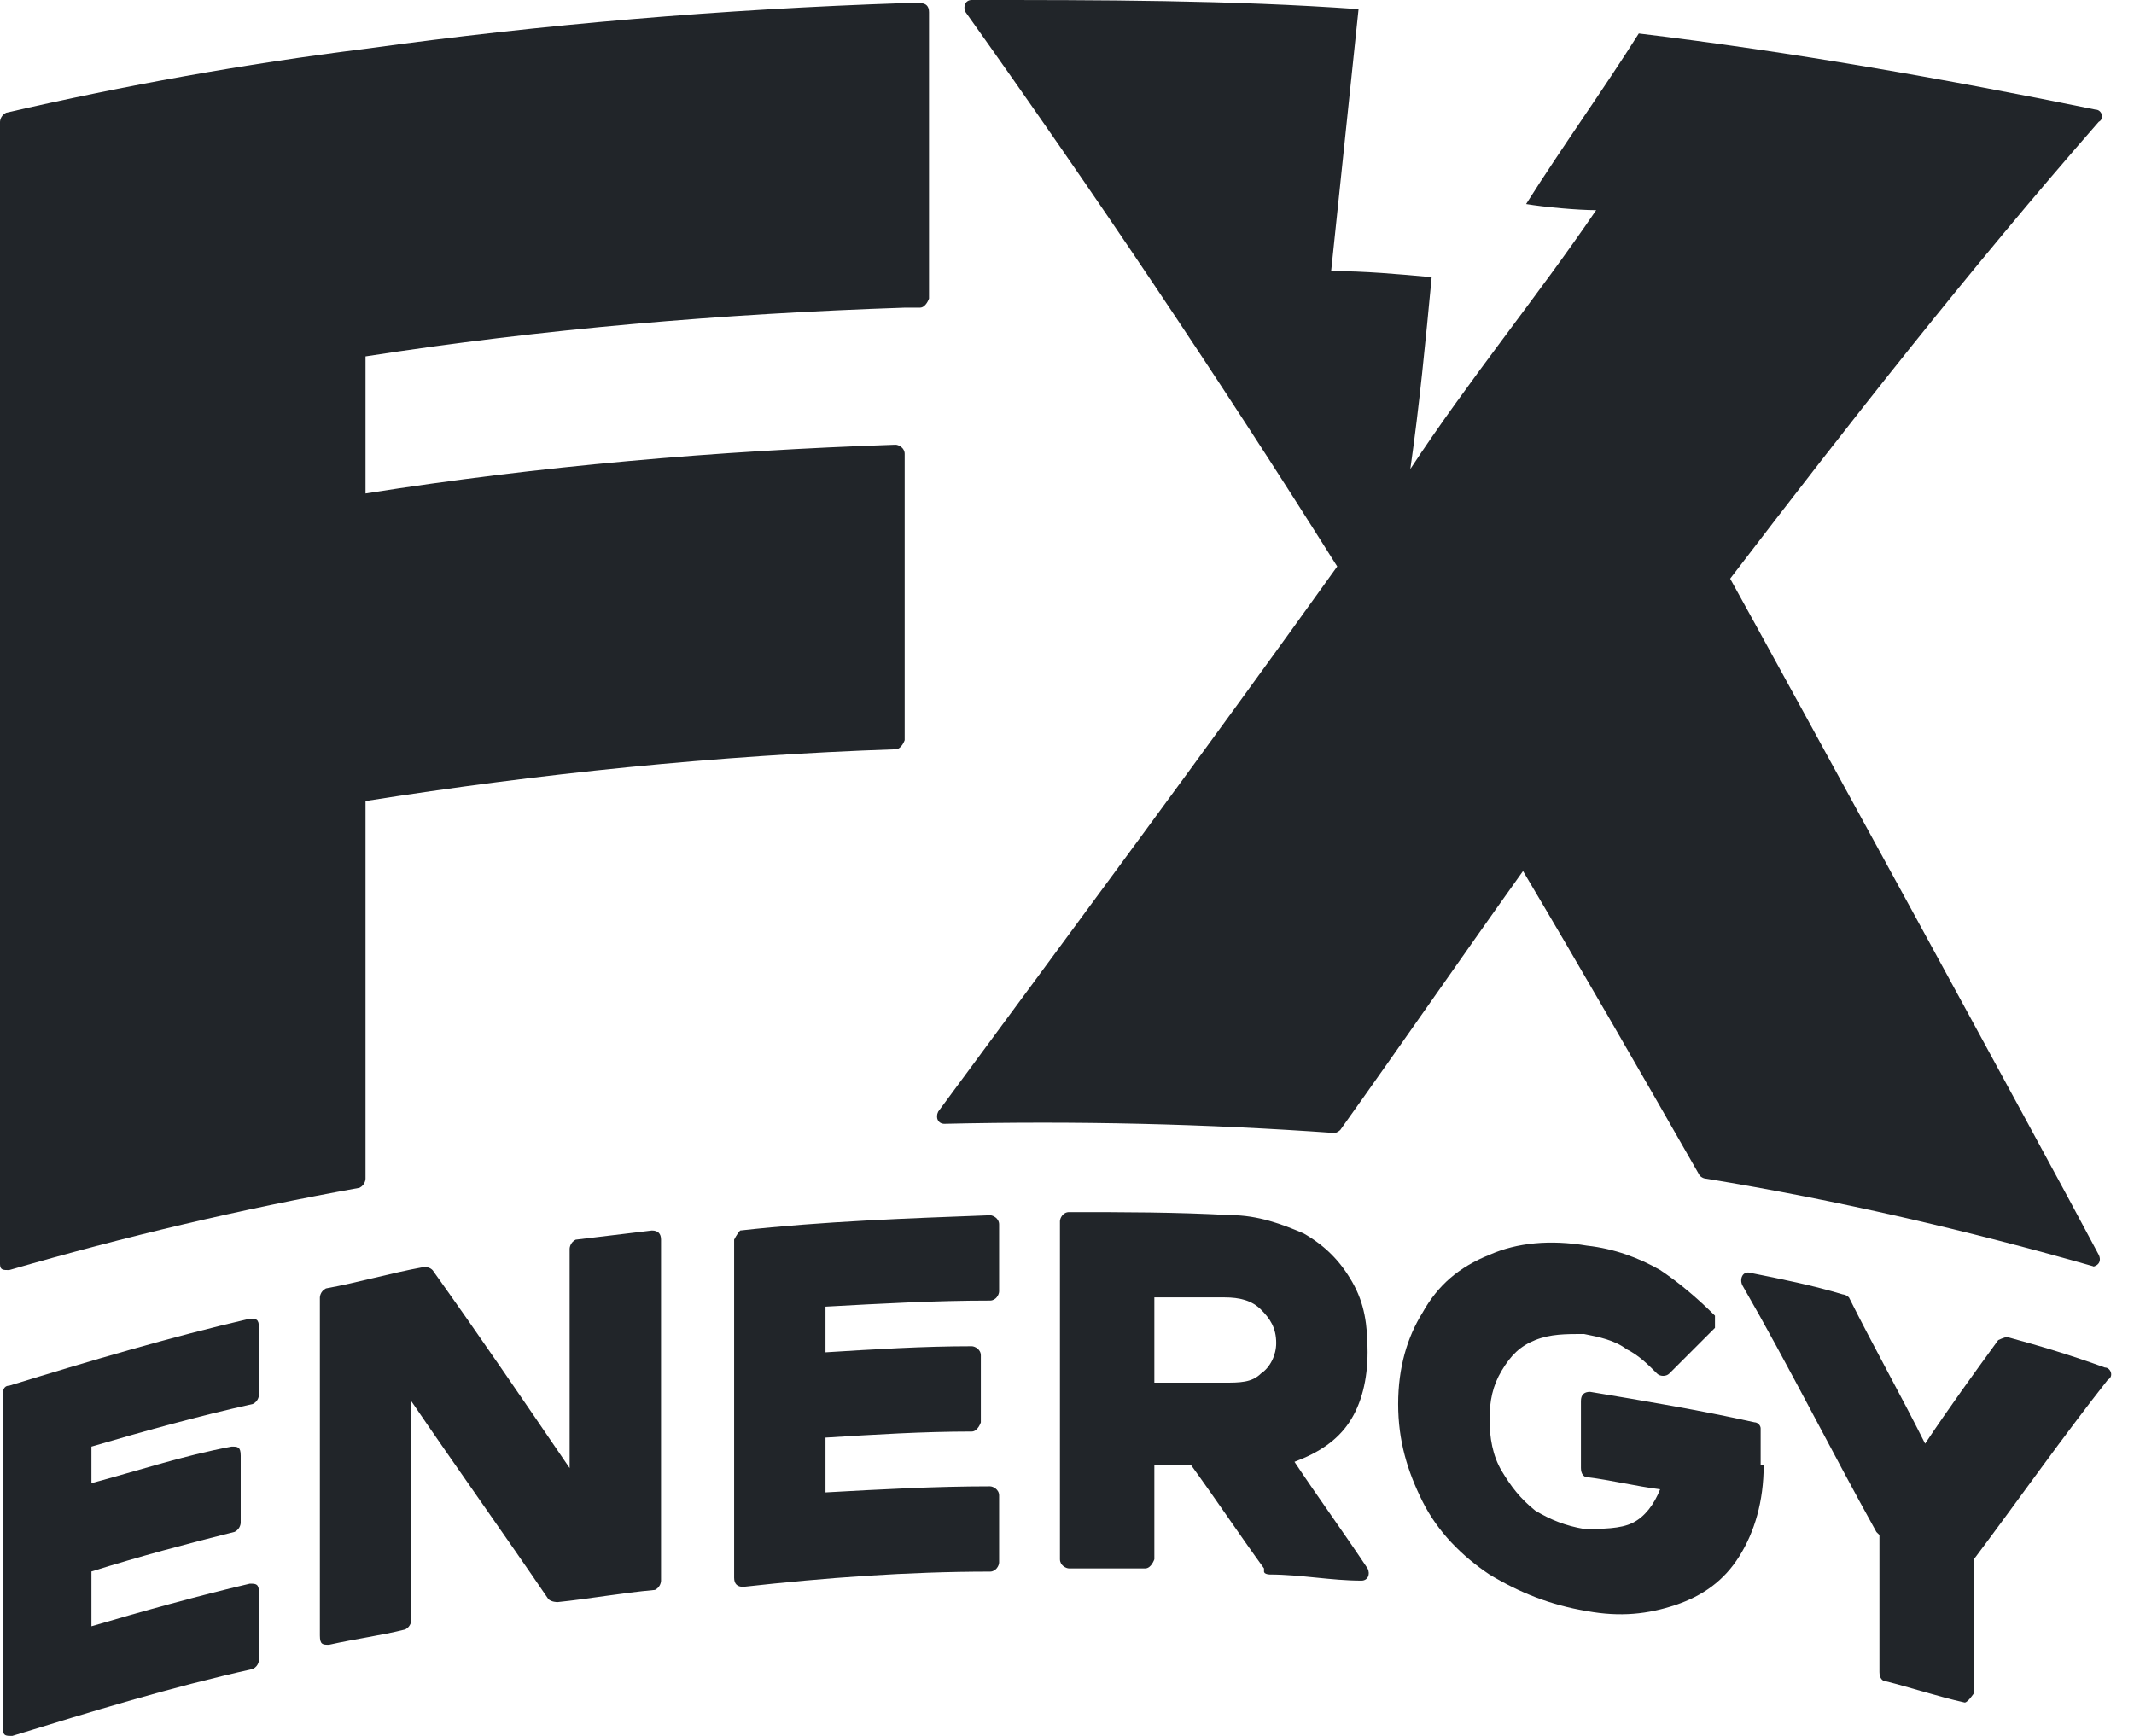
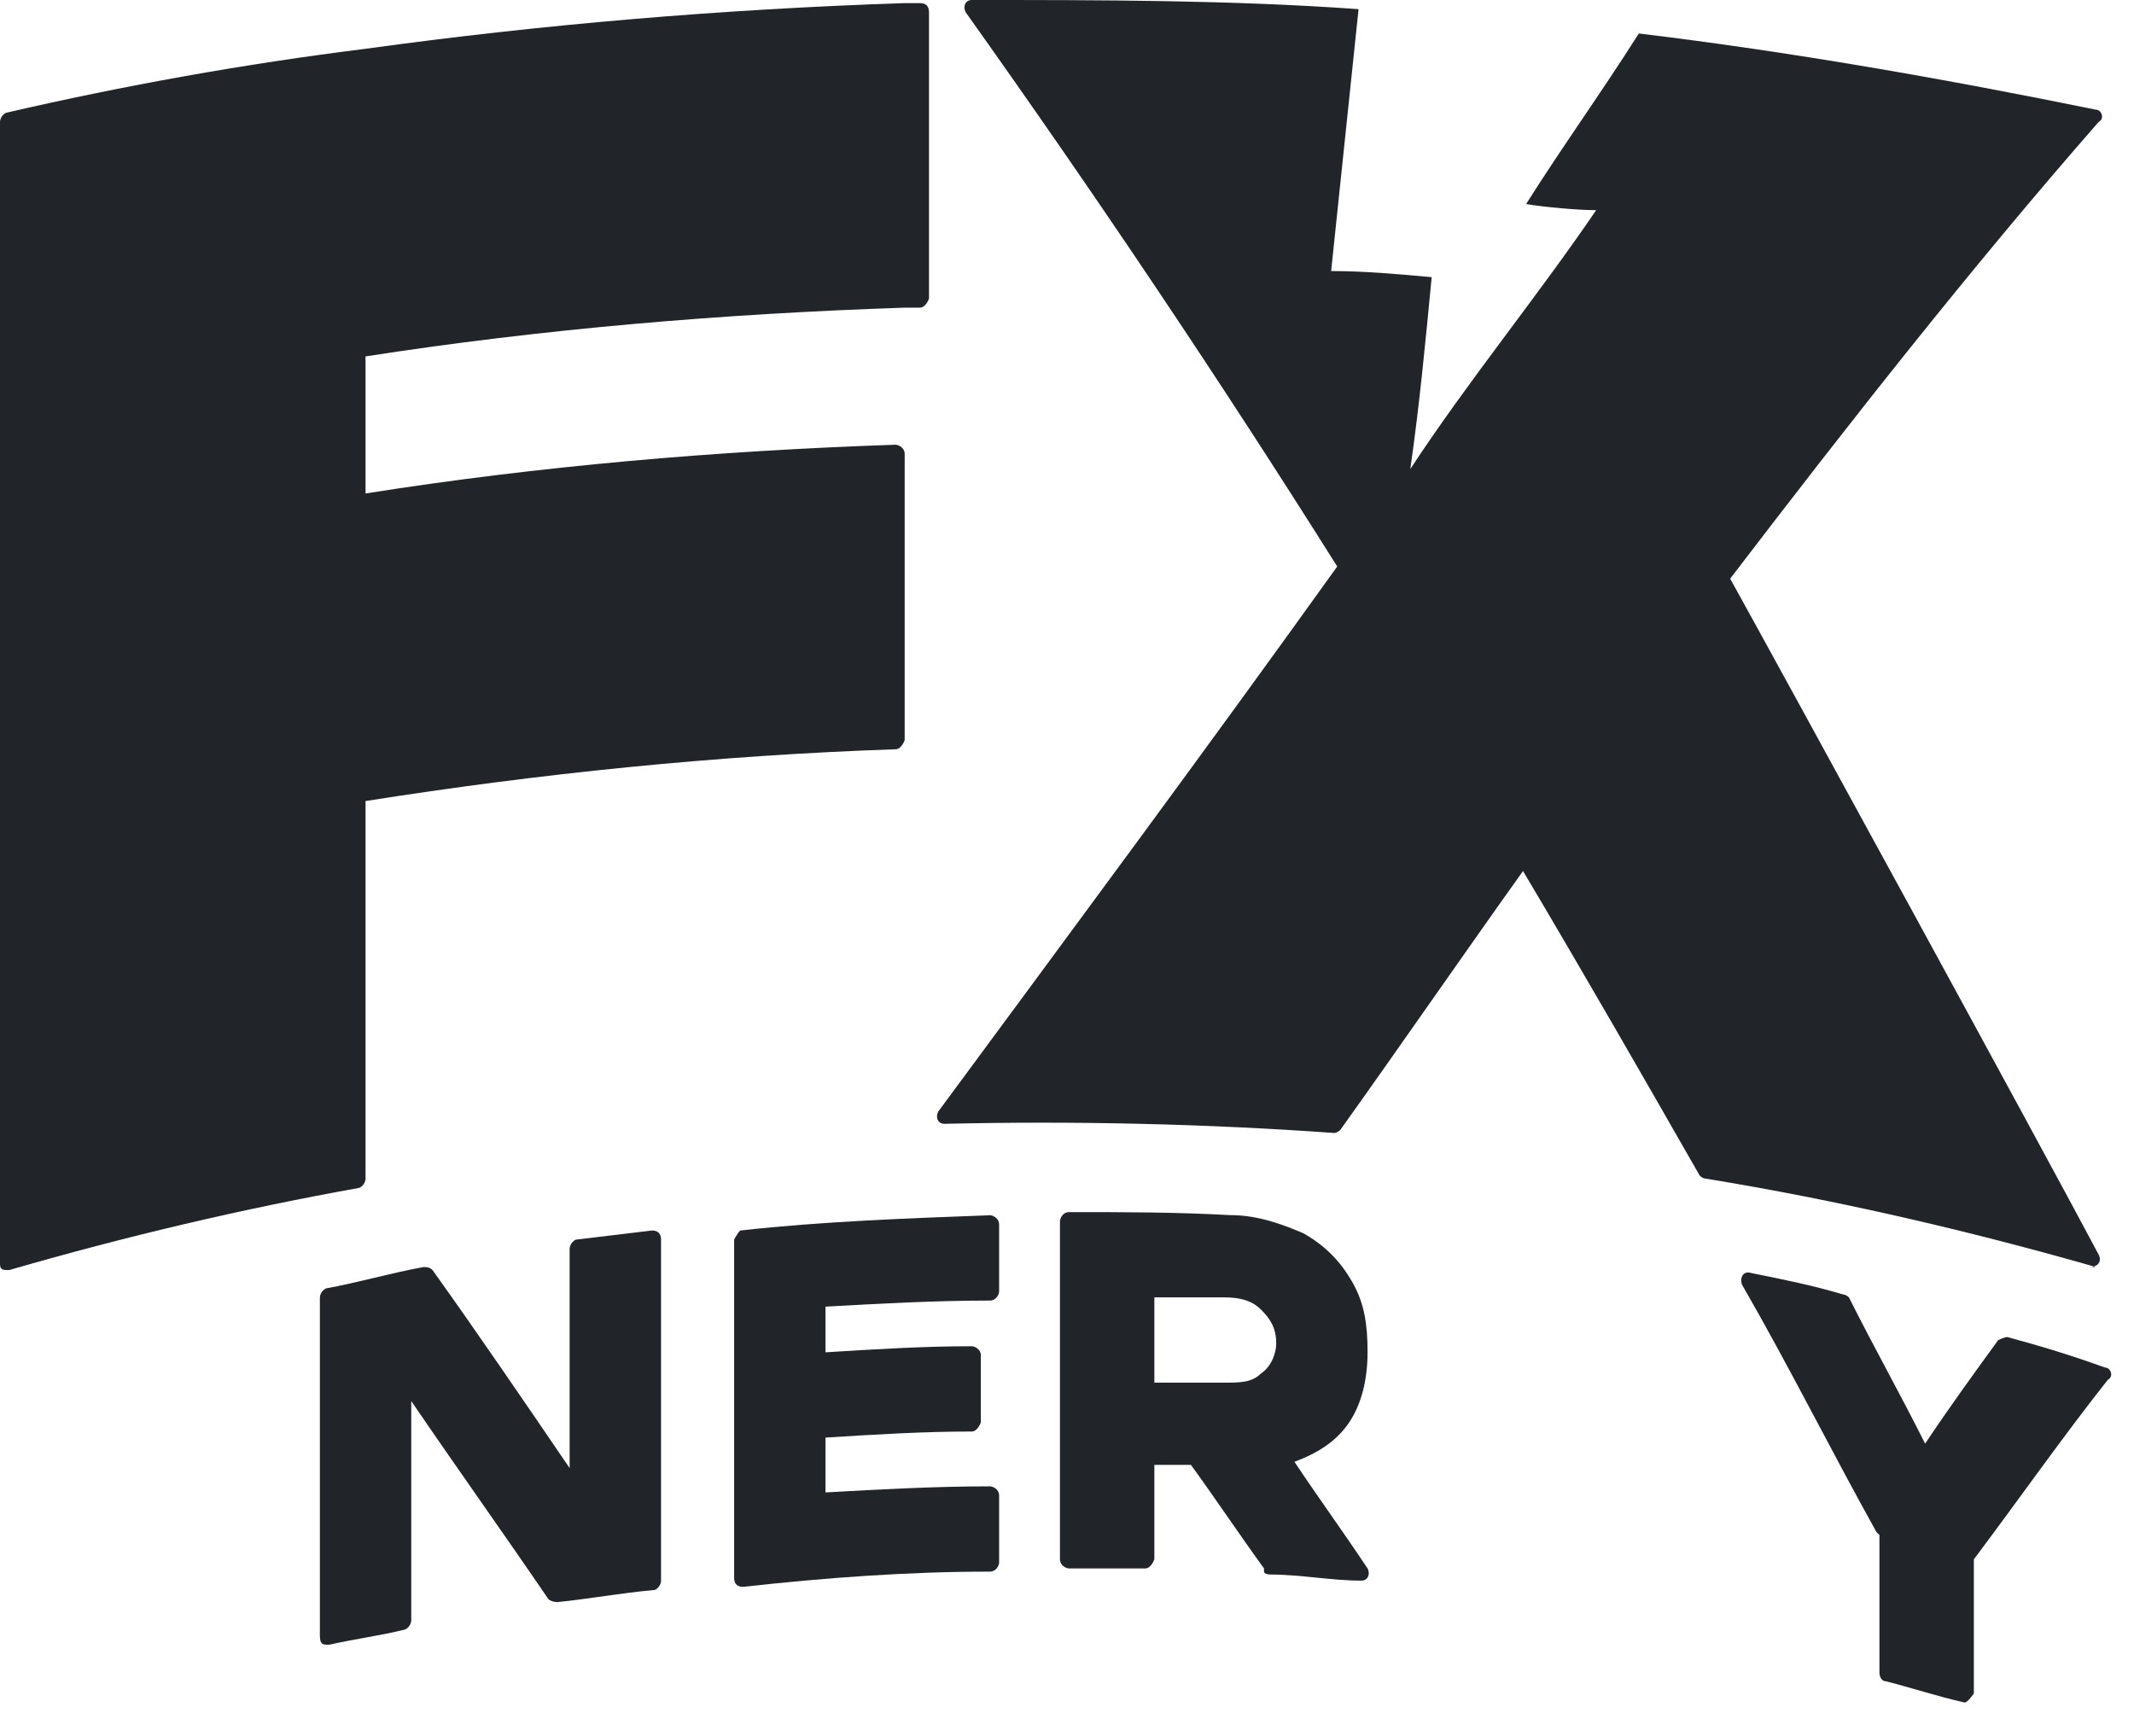
<svg xmlns="http://www.w3.org/2000/svg" width="59" height="48" viewBox="0 0 59 48" fill="none">
  <path d="M25.685 0.17V8.255C25.685 8.255 25.601 8.507 25.433 8.507C25.264 8.507 25.18 8.507 25.012 8.507C19.959 8.676 14.99 9.097 10.106 9.855V13.645C14.906 12.886 19.79 12.466 24.759 12.297C24.843 12.297 25.012 12.381 25.012 12.55V20.466C25.012 20.466 24.927 20.718 24.759 20.718C19.79 20.887 14.906 21.392 10.106 22.15V32.593C10.106 32.593 10.106 32.761 9.937 32.845C6.653 33.435 3.453 34.193 0.253 35.119C0.084 35.119 0 35.119 0 34.951V3.37C0 3.37 -1.56862e-07 3.202 0.168 3.118C3.453 2.36 6.737 1.77 10.106 1.349C14.99 0.675 19.959 0.254 25.012 0.086C25.18 0.086 25.264 0.086 25.433 0.086C25.601 0.086 25.685 0.17 25.685 0.339V0.17Z" fill="#212529" />
  <path d="M57.941 35.033C54.404 34.023 50.783 33.181 47.161 32.591C47.161 32.591 47.077 32.591 46.993 32.507C45.309 29.559 43.709 26.78 42.108 24.085C40.424 26.443 38.74 28.886 37.056 31.244C37.056 31.244 36.971 31.328 36.887 31.328C33.35 31.075 29.729 30.991 26.108 31.075C25.939 31.075 25.855 30.907 25.939 30.738C29.729 25.601 33.35 20.717 36.971 15.664C33.687 10.443 30.234 5.306 26.697 0.337C26.613 0.168 26.697 0 26.866 0C30.403 0 34.024 -2.35292e-07 37.561 0.253C37.308 2.695 37.056 5.053 36.803 7.495C37.729 7.495 38.656 7.579 39.582 7.664C39.414 9.432 39.245 11.2 38.992 12.969C40.593 10.527 42.529 8.169 44.13 5.811C43.624 5.811 42.698 5.727 42.193 5.642C43.203 4.042 44.298 2.526 45.309 0.926C49.519 1.432 53.814 2.19 57.941 3.032C58.109 3.032 58.193 3.284 58.025 3.369C54.488 7.411 51.119 11.706 47.835 16.001C49.098 18.274 56.509 31.833 58.025 34.696C58.109 34.865 58.025 35.033 57.772 35.033H57.941Z" fill="#212529" />
-   <path d="M2.528 39.663V41.011C3.791 40.674 5.055 40.252 6.402 40C6.57 40 6.655 40 6.655 40.252V42.105C6.655 42.105 6.655 42.274 6.486 42.358C5.139 42.695 3.876 43.032 2.528 43.453V44.968C3.96 44.547 5.476 44.126 6.907 43.79C7.076 43.79 7.16 43.79 7.16 44.042V45.895C7.16 45.895 7.16 46.063 6.992 46.148C4.718 46.653 2.528 47.327 0.339 48C0.17 48 0.086 48 0.086 47.832V38.484C0.086 38.484 0.086 38.316 0.254 38.316C2.444 37.642 4.718 36.968 6.907 36.463C7.076 36.463 7.16 36.463 7.16 36.715V38.568C7.16 38.568 7.16 38.737 6.992 38.821C5.476 39.158 3.96 39.579 2.528 40V39.663Z" fill="#212529" />
  <path d="M18.276 34.362V43.71C18.276 43.71 18.276 43.879 18.107 43.963C17.181 44.047 16.255 44.215 15.412 44.3C15.412 44.3 15.244 44.3 15.16 44.215C13.897 42.363 12.633 40.594 11.37 38.741V44.805C11.37 44.805 11.37 44.973 11.202 45.057C10.528 45.226 9.854 45.31 9.096 45.479C8.928 45.479 8.844 45.479 8.844 45.226V35.878C8.844 35.878 8.844 35.71 9.012 35.626C9.939 35.457 10.781 35.204 11.707 35.036C11.791 35.036 11.876 35.036 11.96 35.12C13.223 36.889 14.486 38.741 15.749 40.594V34.531C15.749 34.531 15.749 34.362 15.918 34.278C16.591 34.194 17.349 34.11 18.023 34.025C18.192 34.025 18.276 34.11 18.276 34.278V34.362Z" fill="#212529" />
  <path d="M22.823 36.046V37.393C24.171 37.309 25.518 37.225 26.866 37.225C26.95 37.225 27.118 37.309 27.118 37.477V39.33C27.118 39.33 27.034 39.583 26.866 39.583C25.518 39.583 24.171 39.667 22.823 39.751V41.267C24.339 41.183 25.855 41.099 27.371 41.099C27.455 41.099 27.623 41.183 27.623 41.351C27.623 41.941 27.623 42.614 27.623 43.204C27.623 43.288 27.539 43.457 27.371 43.457C25.097 43.457 22.823 43.625 20.549 43.878C20.381 43.878 20.297 43.794 20.297 43.625V34.277C20.297 34.277 20.381 34.109 20.465 34.025C22.739 33.772 25.097 33.688 27.371 33.603C27.455 33.603 27.623 33.688 27.623 33.856C27.623 34.446 27.623 35.119 27.623 35.709C27.623 35.793 27.539 35.962 27.371 35.962C25.855 35.962 24.339 36.046 22.823 36.13V36.046Z" fill="#212529" />
  <path d="M34.947 43.369C34.273 42.442 33.6 41.432 32.926 40.505C32.589 40.505 32.252 40.505 31.915 40.505V43.116C31.915 43.116 31.831 43.369 31.663 43.369C30.989 43.369 30.231 43.369 29.557 43.369C29.473 43.369 29.305 43.285 29.305 43.116C29.305 40 29.305 36.884 29.305 33.768C29.305 33.684 29.389 33.516 29.557 33.516C31.073 33.516 32.505 33.516 34.021 33.6C34.779 33.6 35.452 33.852 36.042 34.105C36.631 34.442 37.052 34.863 37.389 35.453C37.726 36.042 37.81 36.632 37.81 37.389C37.81 38.147 37.642 38.821 37.305 39.326C36.968 39.832 36.463 40.169 35.789 40.421C36.463 41.432 37.137 42.358 37.81 43.369C37.895 43.537 37.81 43.706 37.642 43.706C36.8 43.706 35.958 43.537 35.115 43.537C35.115 43.537 34.947 43.537 34.947 43.453V43.369ZM31.915 38.232C32.589 38.232 33.179 38.232 33.852 38.232C34.273 38.232 34.61 38.232 34.863 37.979C35.115 37.811 35.284 37.474 35.284 37.137C35.284 36.716 35.115 36.463 34.863 36.211C34.61 35.958 34.273 35.874 33.852 35.874C33.179 35.874 32.589 35.874 31.915 35.874V38.316V38.232Z" fill="#212529" />
-   <path d="M48.762 40.507C48.762 41.518 48.509 42.36 48.088 43.033C47.667 43.707 47.078 44.128 46.32 44.381C45.562 44.633 44.804 44.718 43.877 44.549C42.867 44.381 42.025 44.044 41.183 43.539C40.425 43.033 39.751 42.36 39.33 41.518C38.909 40.675 38.656 39.833 38.656 38.823C38.656 37.812 38.909 36.97 39.33 36.296C39.751 35.538 40.34 35.033 41.183 34.696C41.941 34.359 42.867 34.275 43.877 34.444C44.636 34.528 45.309 34.78 45.899 35.117C46.404 35.454 46.909 35.875 47.415 36.38C47.415 36.465 47.415 36.633 47.415 36.717C46.993 37.139 46.572 37.559 46.151 37.981C46.067 38.065 45.899 38.065 45.815 37.981C45.562 37.728 45.309 37.475 44.972 37.307C44.636 37.054 44.214 36.97 43.793 36.886C43.288 36.886 42.867 36.886 42.446 37.054C42.025 37.223 41.772 37.475 41.52 37.896C41.267 38.318 41.183 38.739 41.183 39.244C41.183 39.749 41.267 40.254 41.52 40.675C41.772 41.096 42.025 41.433 42.446 41.77C42.867 42.023 43.288 42.191 43.793 42.276C44.299 42.276 44.804 42.276 45.141 42.107C45.478 41.939 45.73 41.602 45.899 41.181C45.225 41.096 44.551 40.928 43.877 40.844C43.793 40.844 43.709 40.76 43.709 40.591C43.709 40.002 43.709 39.328 43.709 38.739C43.709 38.57 43.793 38.486 43.962 38.486C45.478 38.739 46.993 38.991 48.509 39.328C48.594 39.328 48.678 39.412 48.678 39.496C48.678 39.833 48.678 40.17 48.678 40.507H48.762Z" fill="#212529" />
  <path d="M51.878 42.361C50.614 40.087 49.435 37.729 48.172 35.539C48.088 35.371 48.172 35.118 48.425 35.202C49.267 35.371 50.109 35.539 50.951 35.792C50.951 35.792 51.035 35.792 51.12 35.876C51.793 37.223 52.551 38.571 53.225 39.918C53.899 38.908 54.572 37.981 55.246 37.055C55.246 37.055 55.415 36.971 55.499 36.971C56.425 37.223 57.267 37.476 58.194 37.813C58.362 37.813 58.446 38.066 58.278 38.15C57.015 39.75 55.836 41.434 54.572 43.118V46.824C54.572 46.824 54.404 47.077 54.32 47.077C53.562 46.908 52.804 46.655 52.13 46.487C52.046 46.487 51.962 46.403 51.962 46.234V42.445L51.878 42.361Z" fill="#212529" />
</svg>